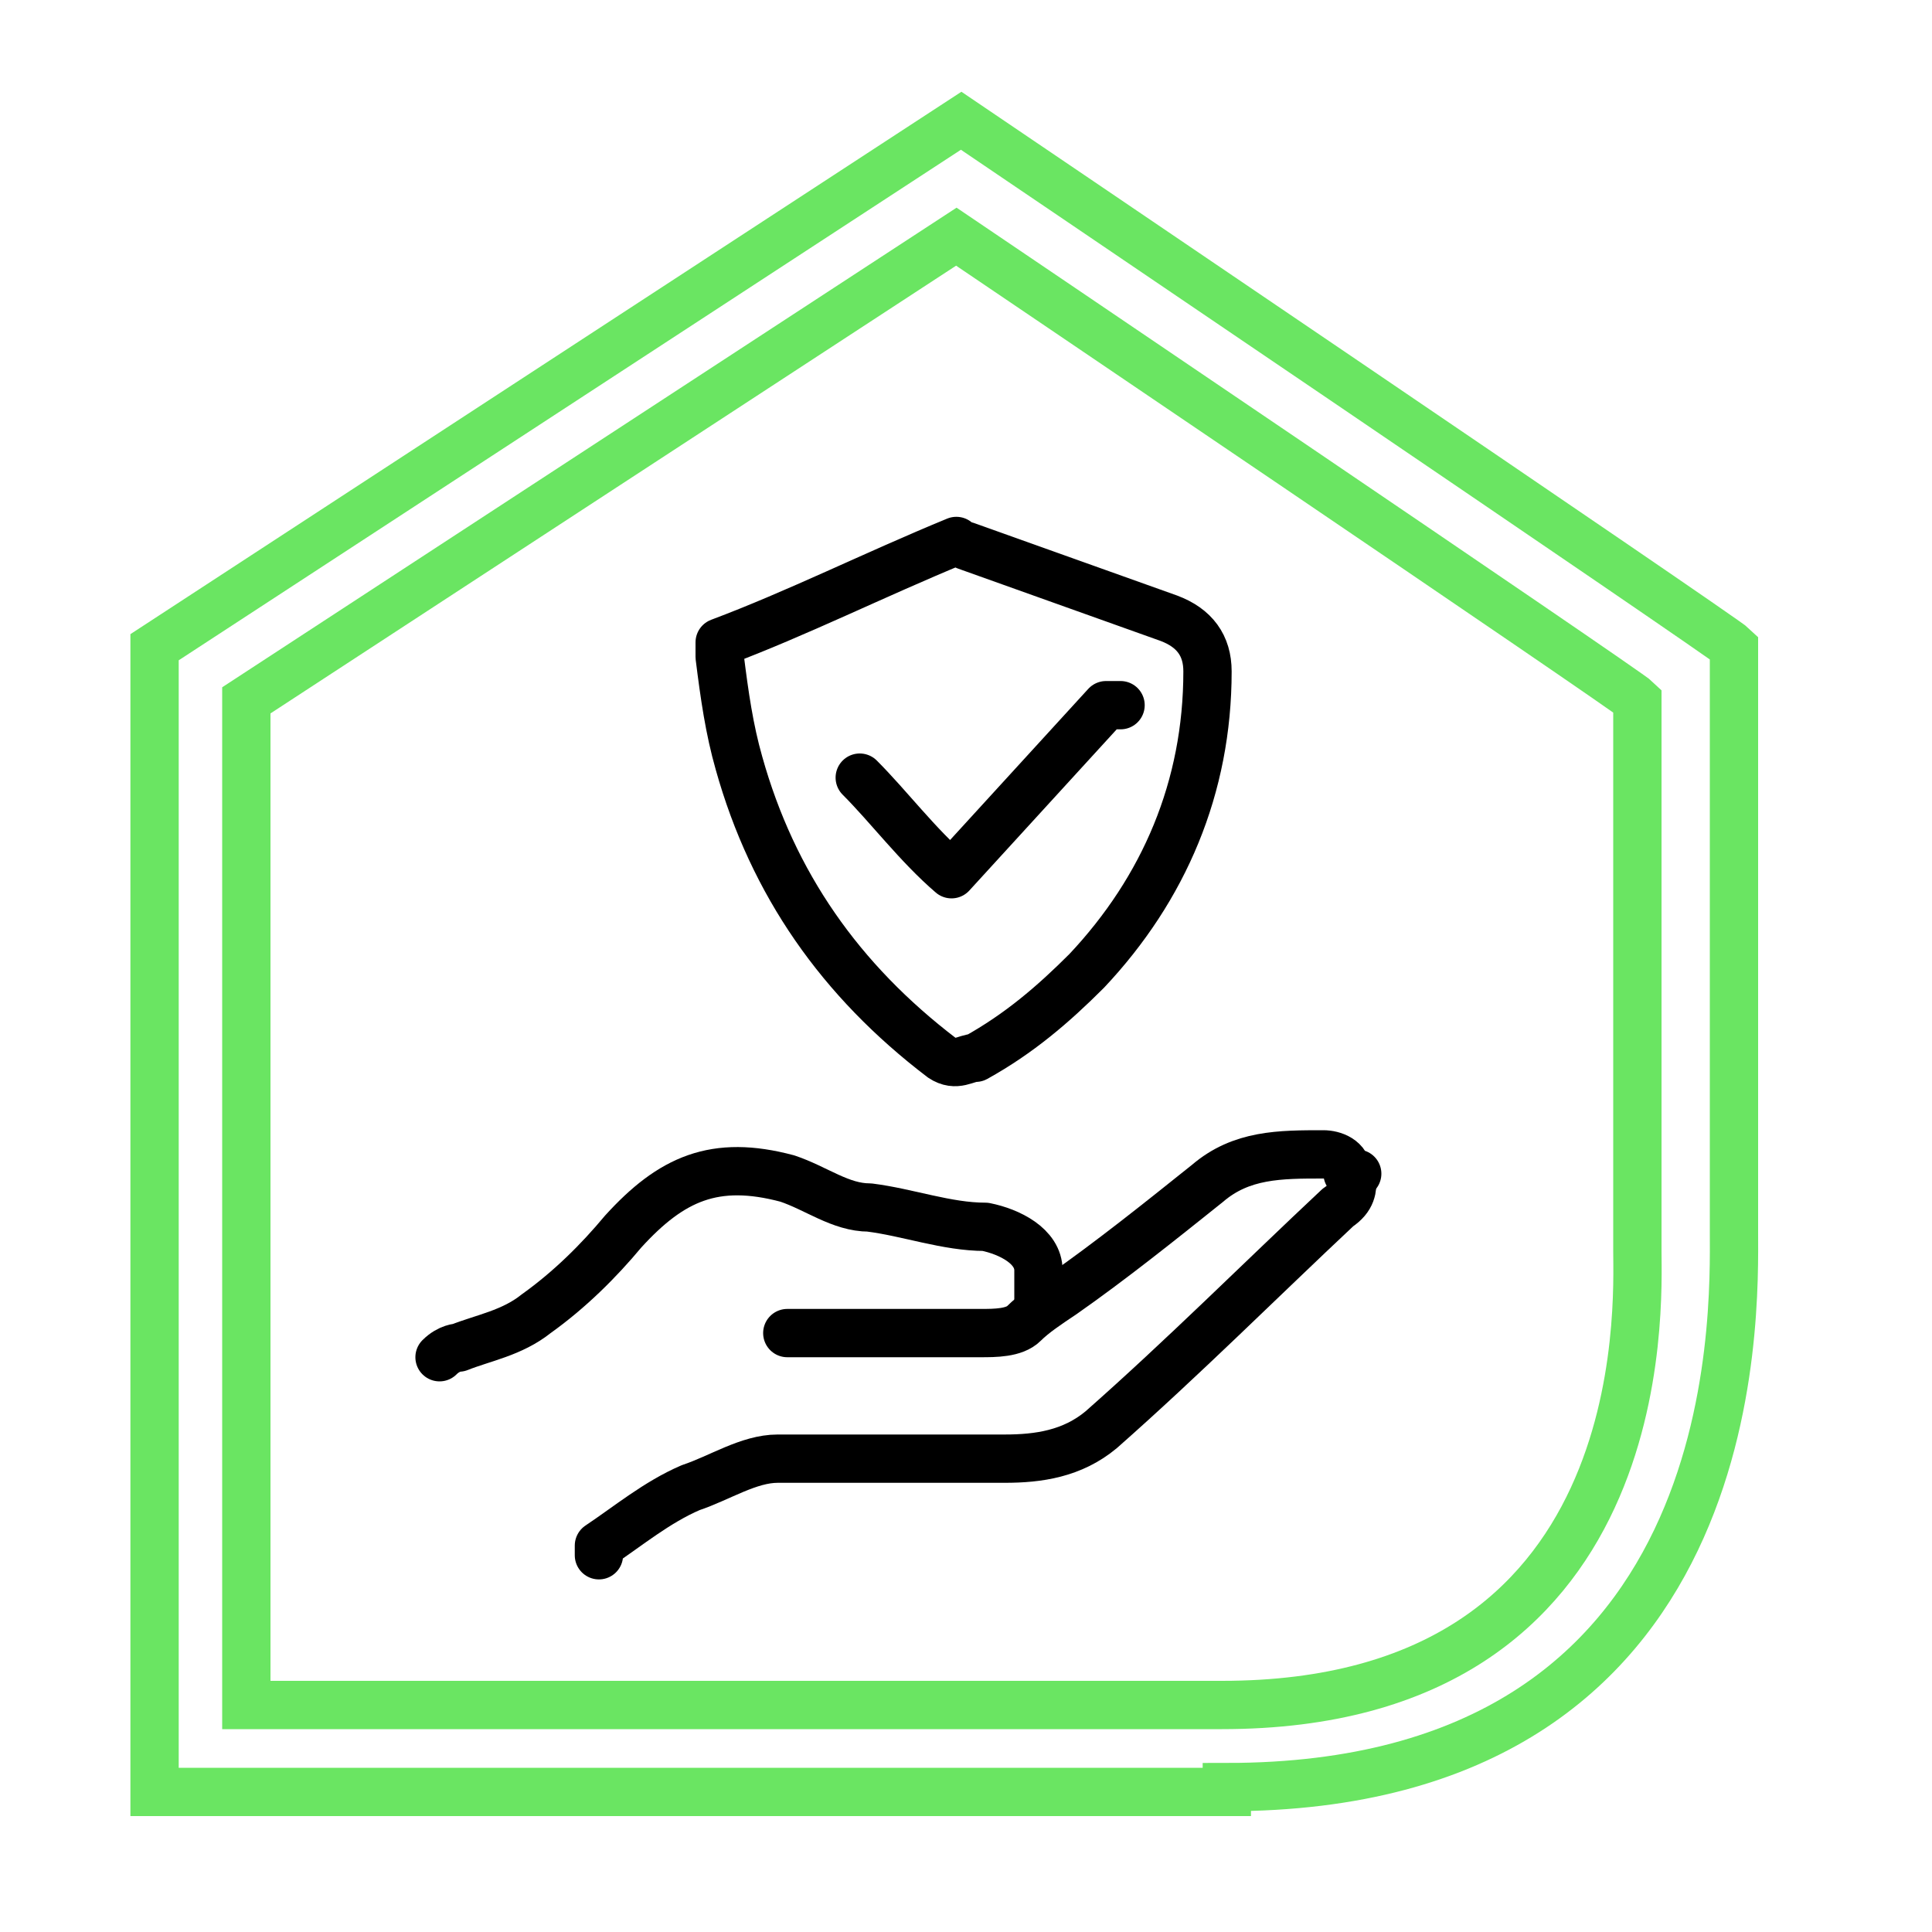
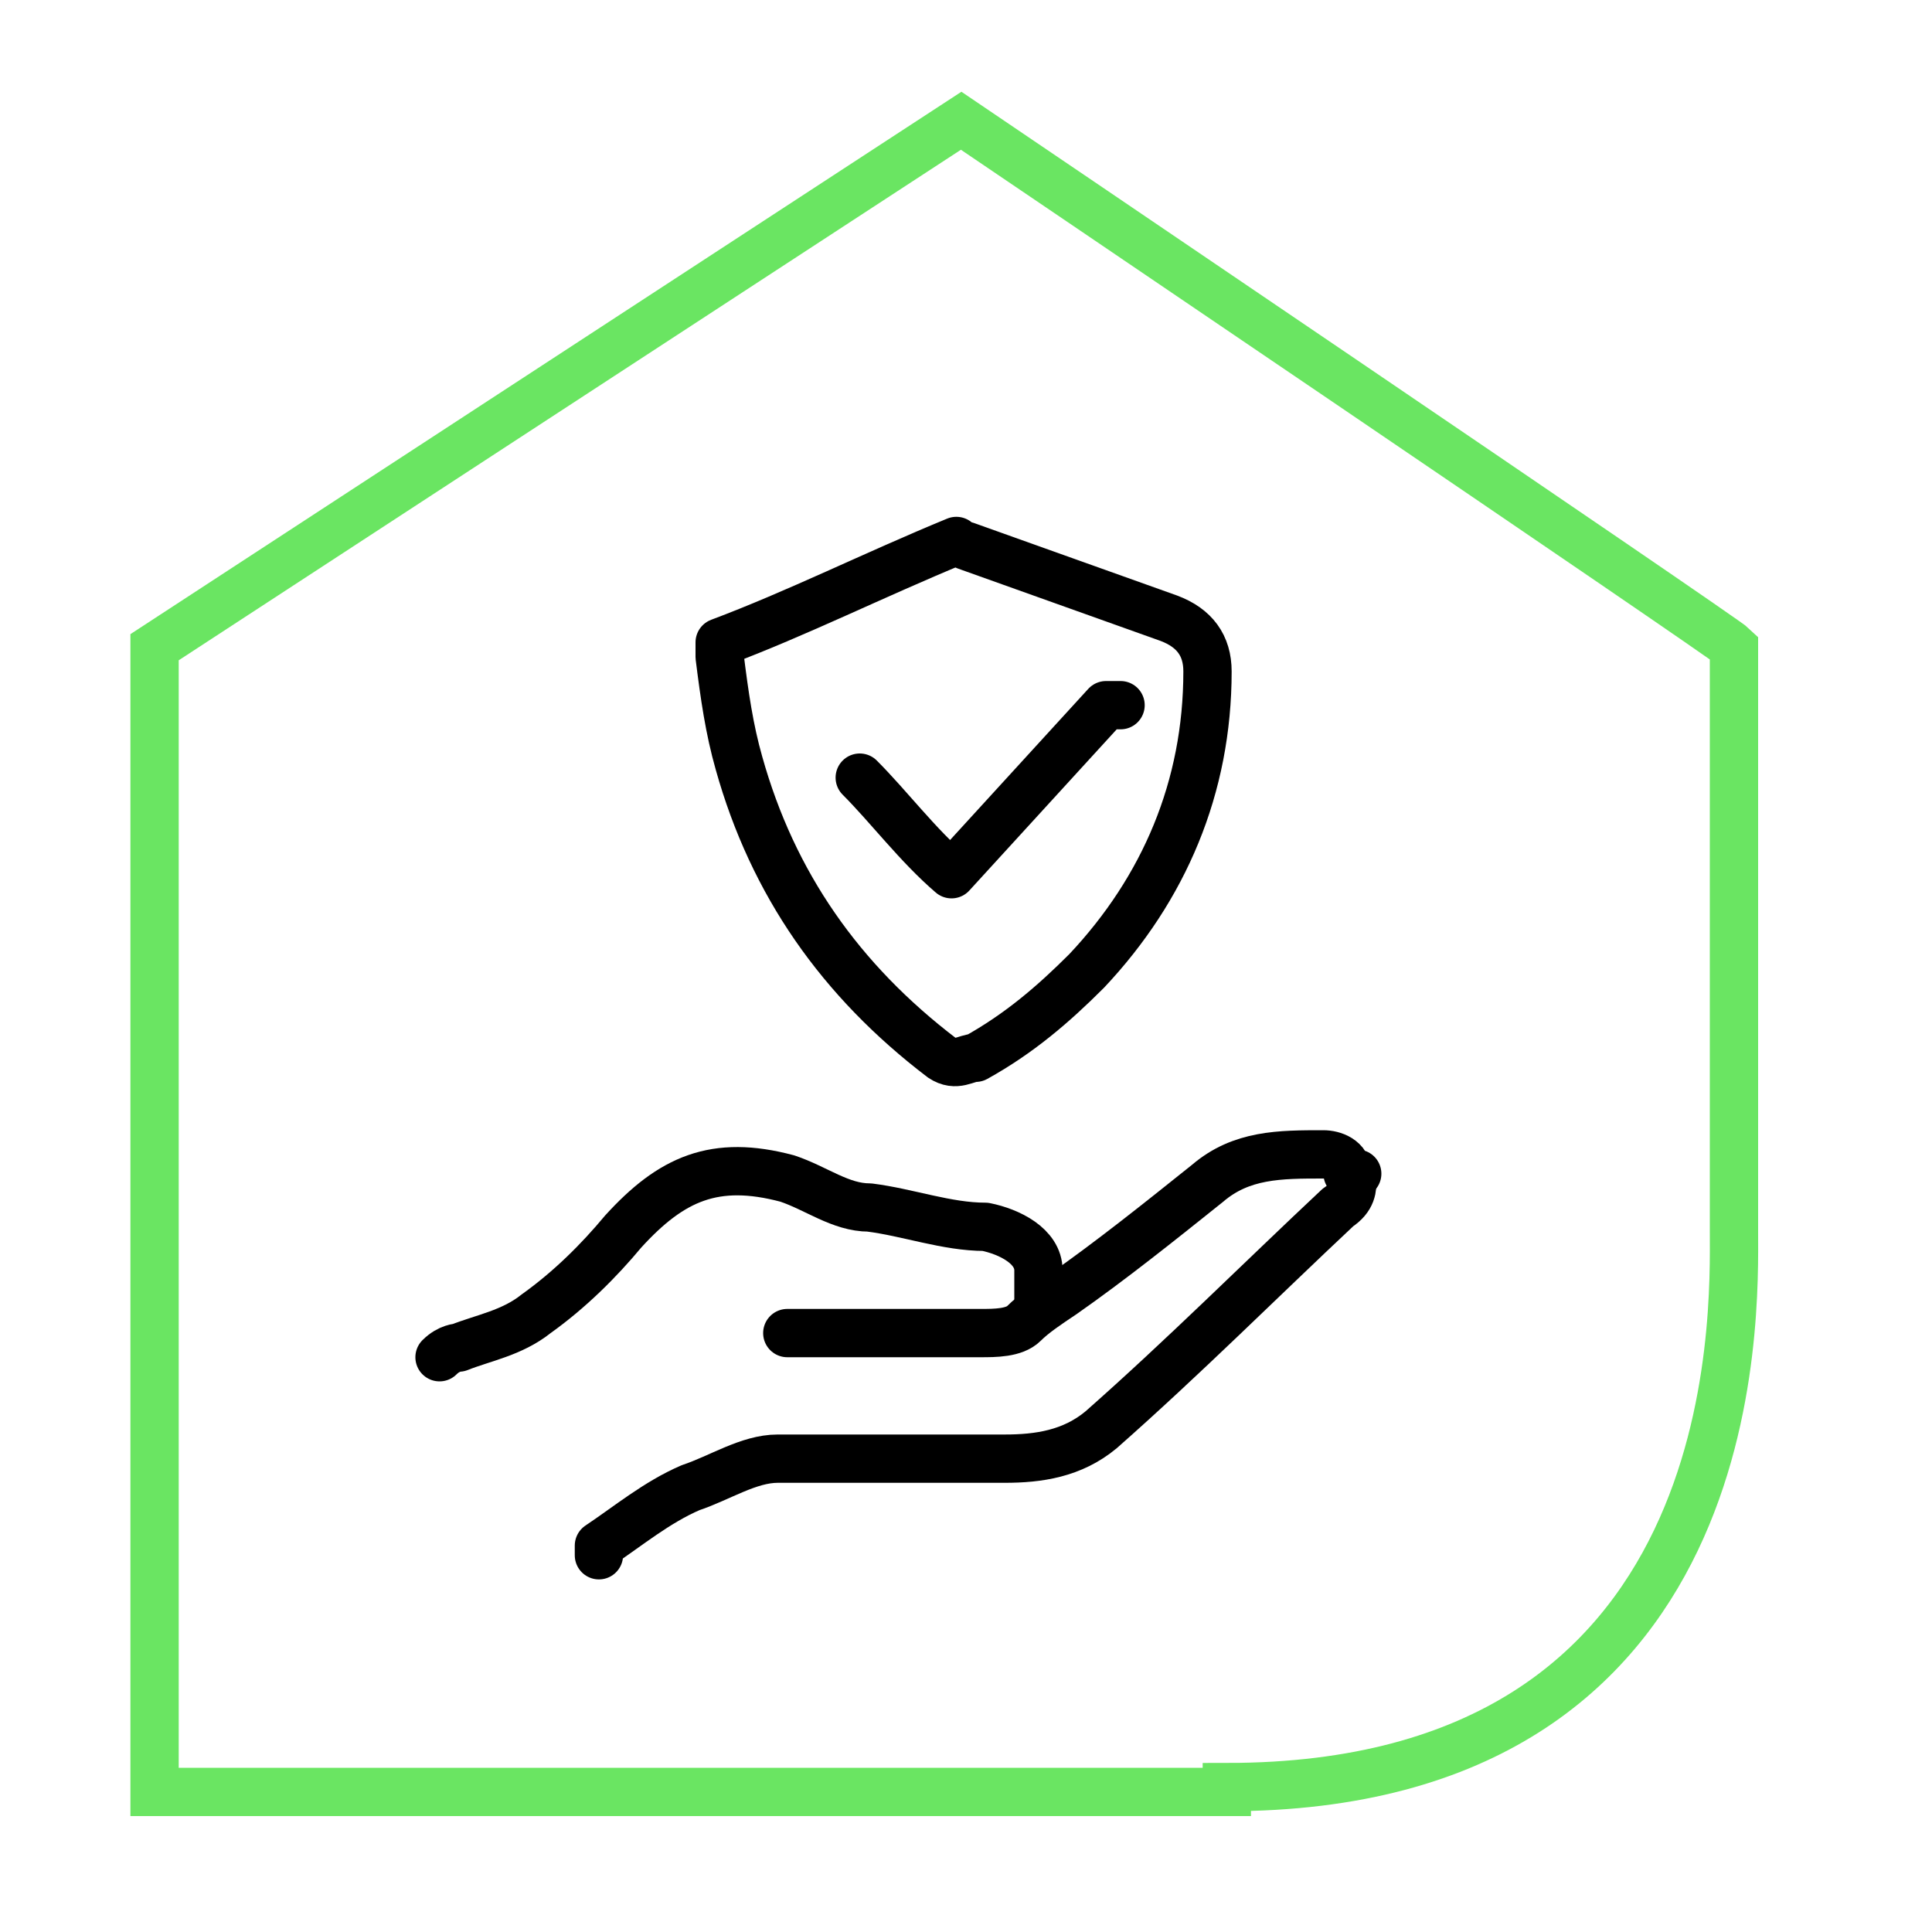
<svg xmlns="http://www.w3.org/2000/svg" id="Ebene_1" version="1.1" viewBox="0 0 40 40">
  <defs>
    <style>
      .st0 {
        stroke: #6ae562;
        stroke-miterlimit: 10;
      }

      .st0, .st1 {
        fill: none;
      }

      .st1 {
        stroke: #000;
        stroke-linecap: round;
        stroke-linejoin: round;
      }
    </style>
  </defs>
  <path class="st0" d="M25.4,37.1H3.2V13.4L19.9,2.5s15.8,10.7,16,10.9v12.1c0,1.7.3,11.5-10.5,11.5h0Z" />
-   <path class="st0" d="M25.3,35.3H5.1V14.5l14.7-9.6s13.9,9.4,14.1,9.6v11.4c0,1.1.4,9.4-8.6,9.4Z" />
  <g>
    <path class="st1" d="M28,24.4c0,.2,0,.4-.3.6-1.6,1.5-3.2,3.1-4.9,4.6-.6.5-1.3.6-2,.6h-4.7c-.6,0-1.2.4-1.8.6-.7.3-1.3.8-1.9,1.2v.2" />
    <path class="st1" d="M20,11.3c1.4.5,2.8,1,4.2,1.5q.8.3.8,1.1c0,2.4-.9,4.5-2.5,6.2-.7.7-1.4,1.3-2.3,1.8-.2,0-.4.2-.7,0-2.1-1.6-3.5-3.6-4.2-6.1-.2-.7-.3-1.4-.4-2.2,0,0,0-.2,0-.3,1.6-.6,3.2-1.4,4.9-2.1" />
    <path class="st1" d="M21.5,26.9v-.6c0-.5-.6-.8-1.1-.9-.8,0-1.6-.3-2.4-.4-.6,0-1.1-.4-1.7-.6-1.5-.4-2.4,0-3.4,1.1-.5.6-1.1,1.2-1.8,1.7-.5.4-1.1.5-1.6.7,0,0-.2,0-.4.2" />
    <path class="st1" d="M28.1,24.3c0,0-.2,0-.2,0,0-.3-.3-.4-.5-.4-.9,0-1.7,0-2.4.6-1,.8-2,1.6-3,2.3-.3.2-.6.4-.8.6-.2.2-.6.2-.9.2h-4" />
    <path class="st1" d="M23.2,14.6c0,0-.2,0-.3,0-1.1,1.2-2.1,2.3-3.2,3.5,0,0,0,0,0,0-.7-.6-1.3-1.4-1.9-2" />
  </g>
</svg>